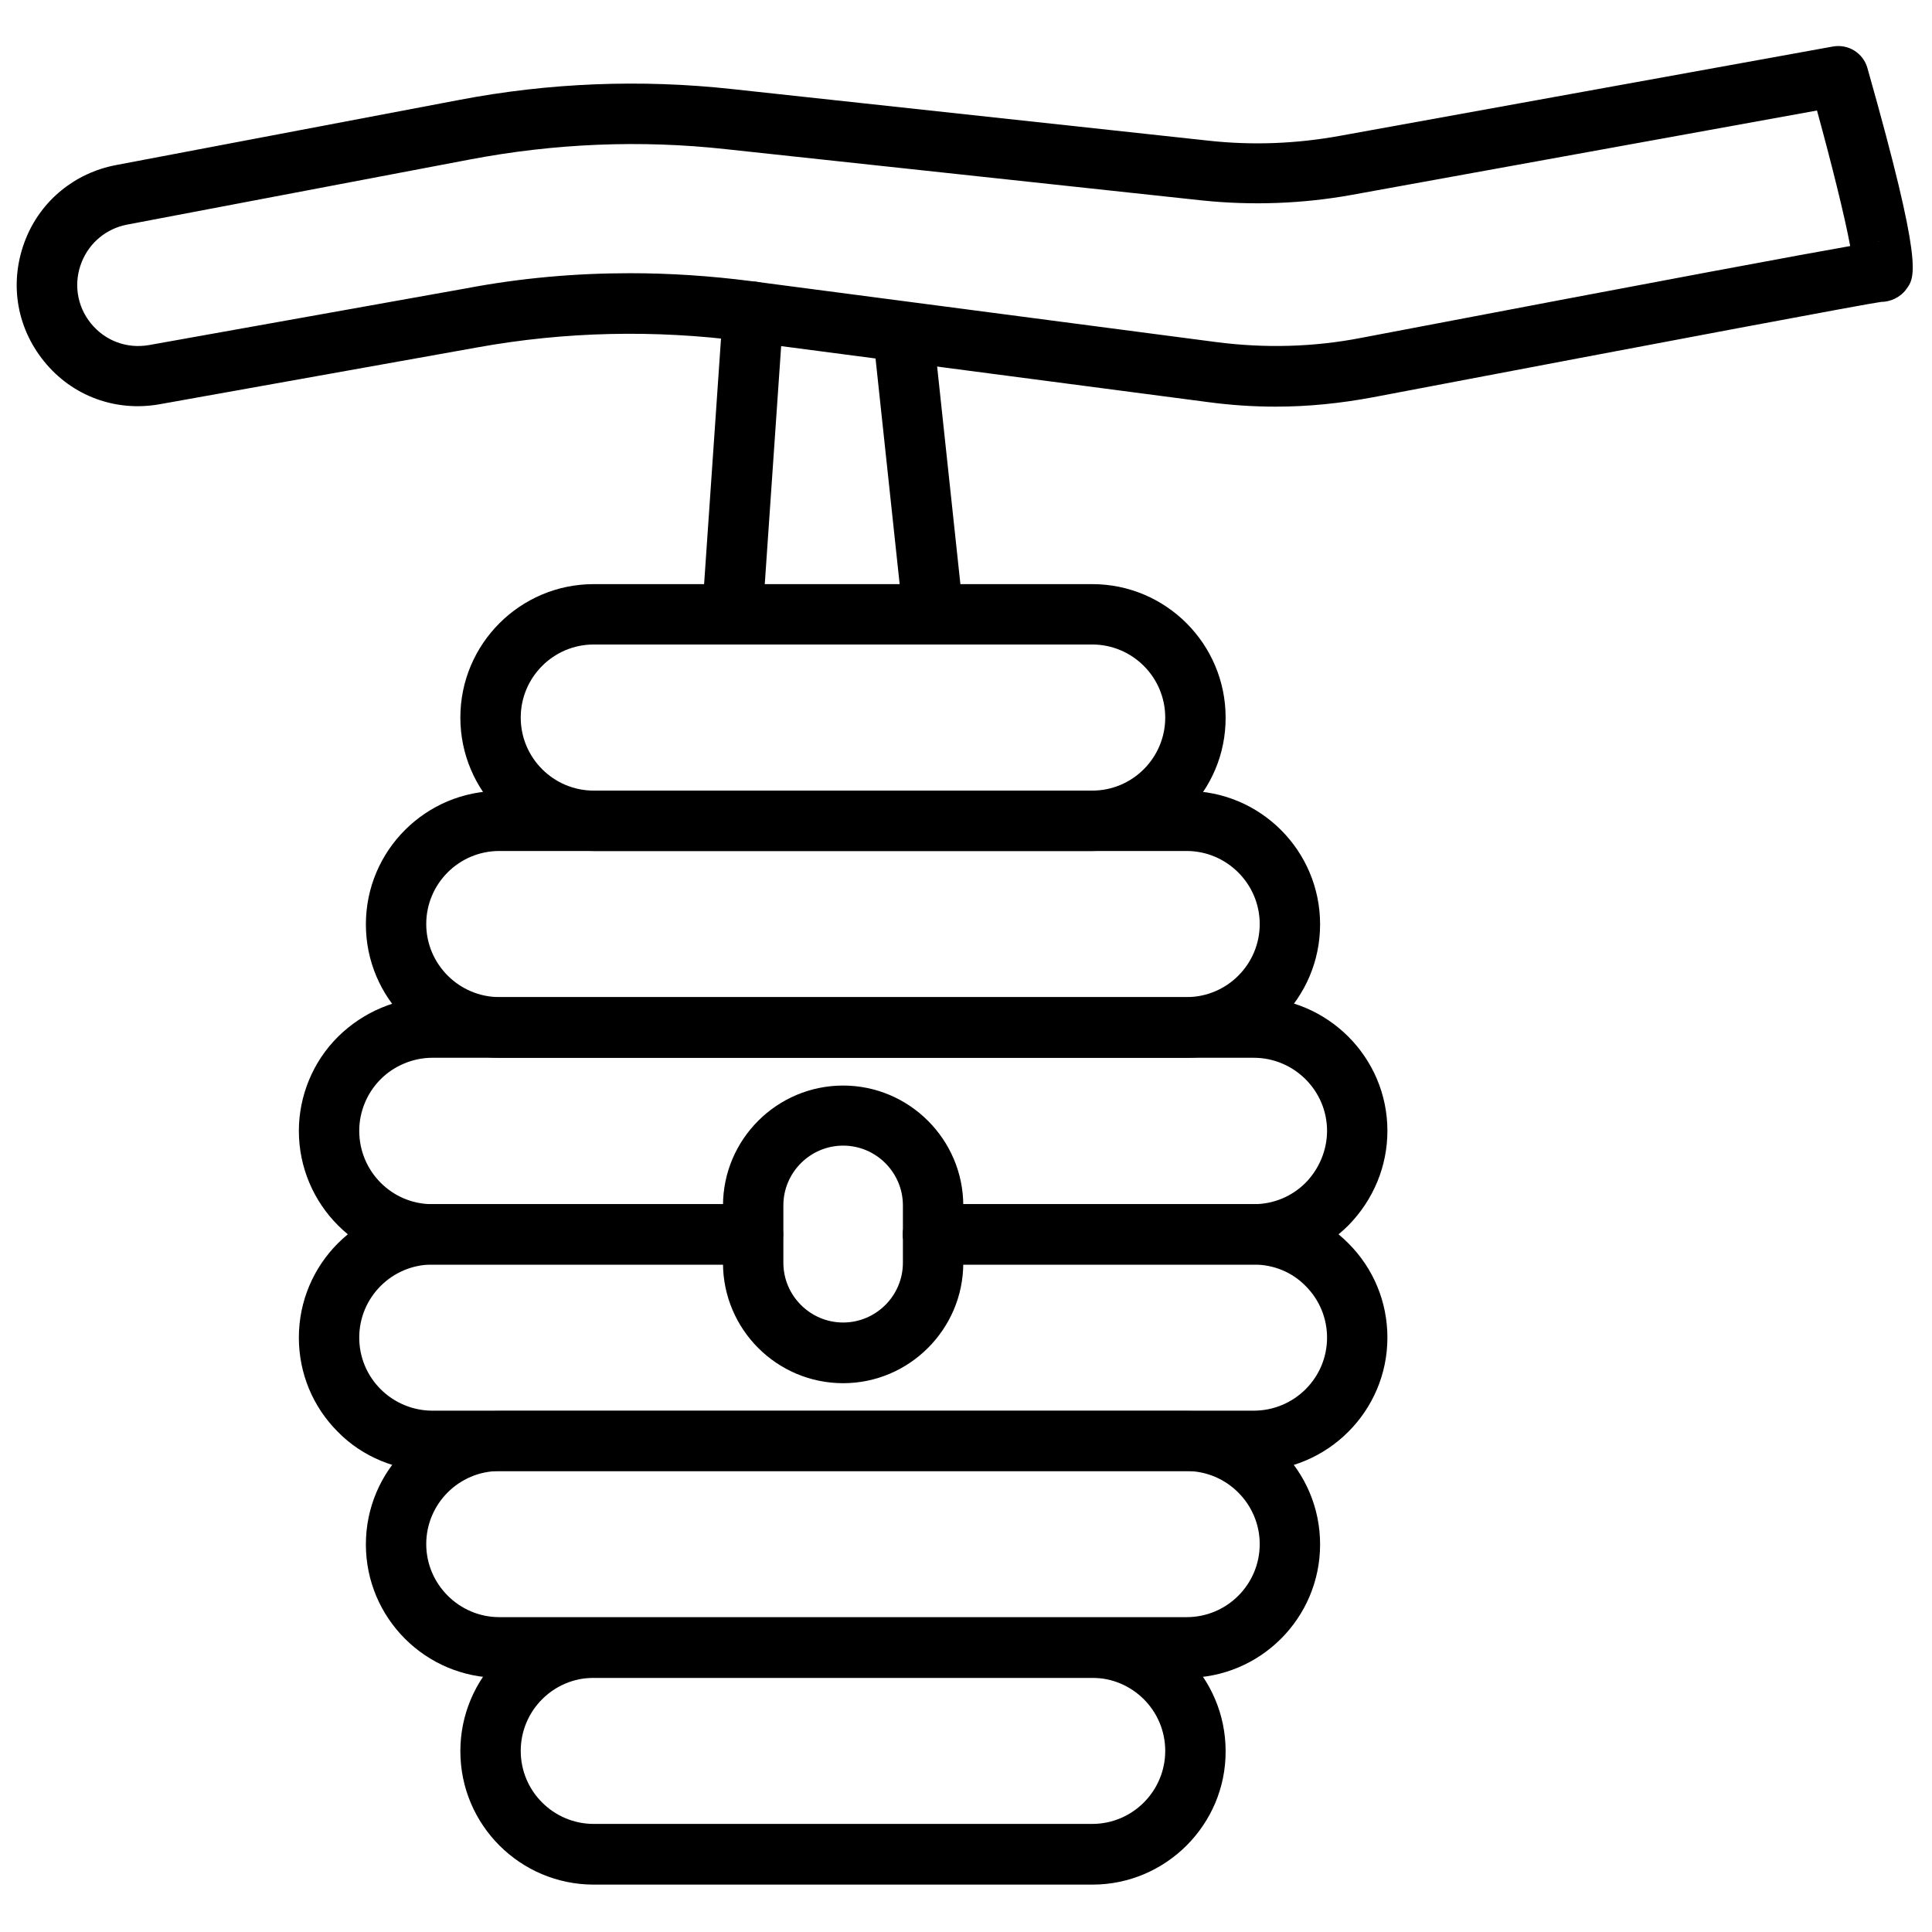
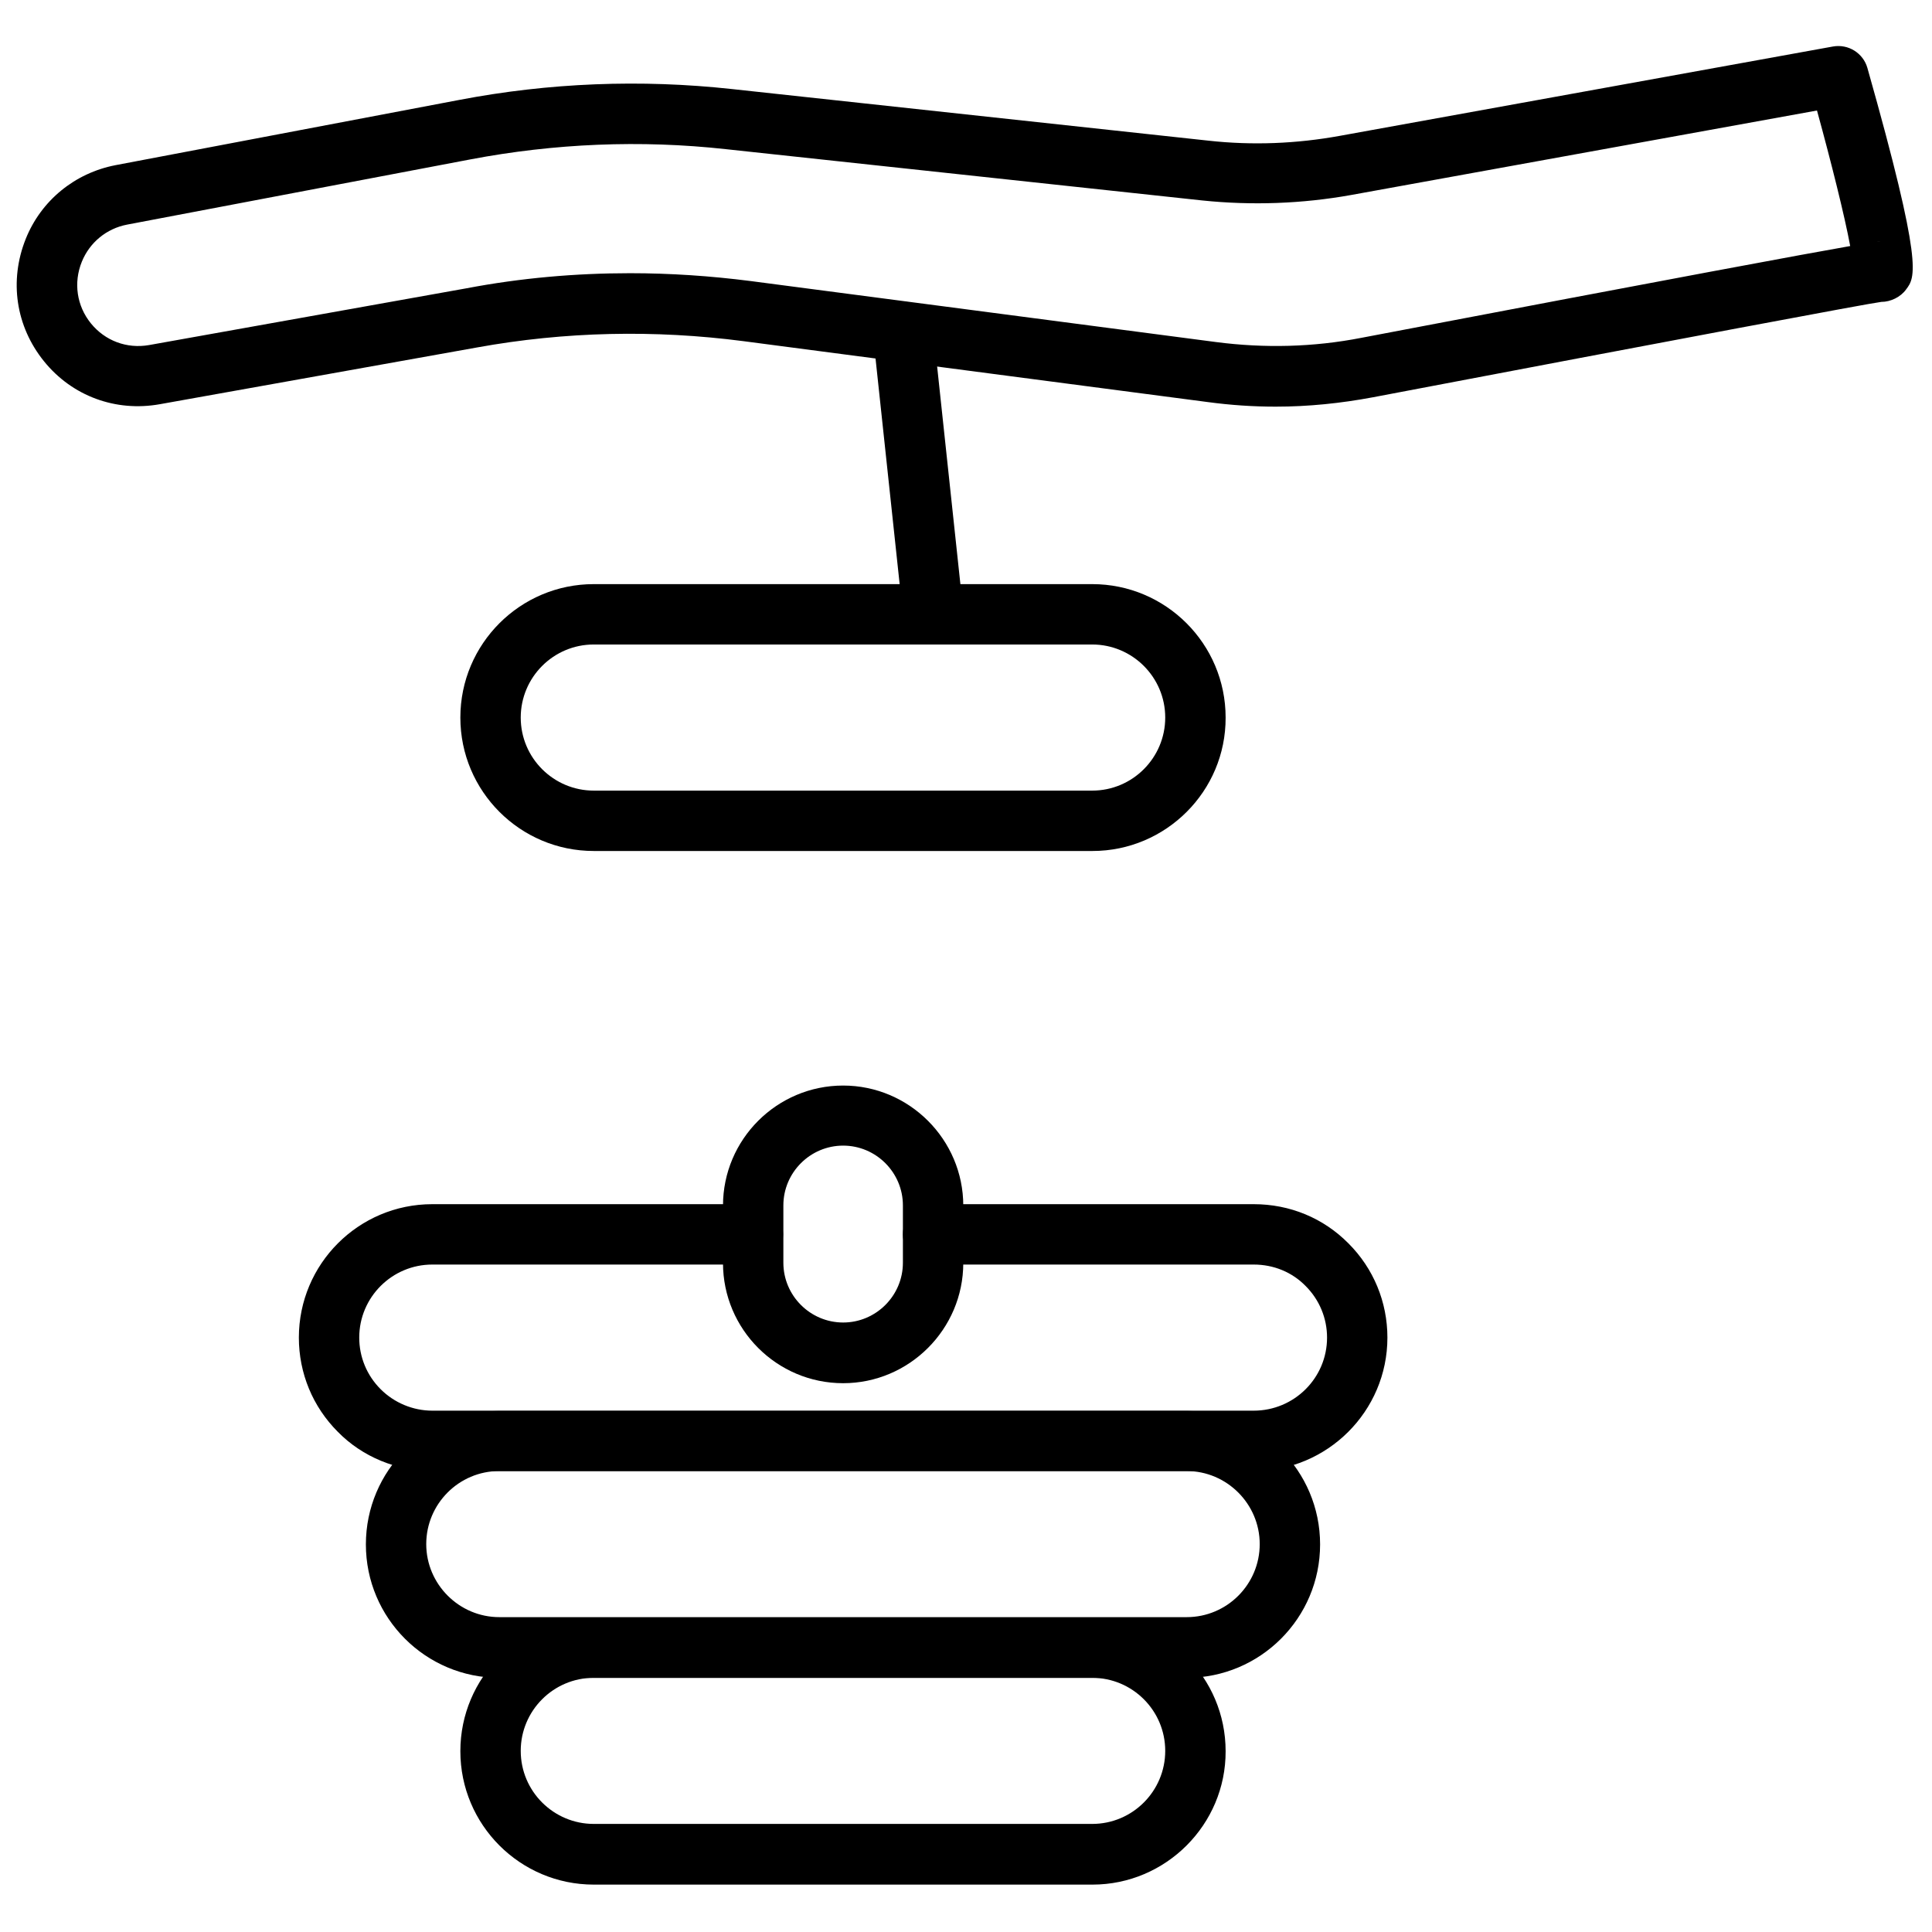
<svg xmlns="http://www.w3.org/2000/svg" width="100" height="100" viewBox="0 0 100 100" fill="none">
  <path d="M56.547 44.047H30.734C26.922 44.047 23.828 40.953 23.828 37.141C23.828 33.328 26.922 30.234 30.734 30.234H56.531C60.344 30.234 63.438 33.328 63.438 37.141C63.453 40.953 60.344 44.047 56.547 44.047ZM30.734 33.359C28.641 33.359 26.953 35.062 26.953 37.141C26.953 39.234 28.656 40.922 30.734 40.922H56.531C58.625 40.922 60.312 39.219 60.312 37.141C60.312 35.047 58.609 33.359 56.531 33.359H30.734Z" fill="black" />
-   <path d="M61.422 54.75H25.844C22.031 54.75 18.938 51.656 18.938 47.844C18.938 44.031 22.031 40.938 25.844 40.938H61.422C65.234 40.938 68.328 44.031 68.328 47.844C68.328 51.656 65.234 54.75 61.422 54.75ZM25.844 44.047C23.75 44.047 22.062 45.75 22.062 47.828C22.062 49.906 23.766 51.609 25.844 51.609H61.422C63.516 51.609 65.203 49.906 65.203 47.828C65.203 45.75 63.5 44.047 61.422 44.047H25.844Z" fill="black" />
-   <path d="M64.891 65.453H48.297C47.438 65.453 46.734 64.75 46.734 63.891C46.734 63.031 47.438 62.328 48.297 62.328H64.891C65.906 62.328 66.859 61.938 67.578 61.219C68.281 60.5 68.688 59.531 68.688 58.531C68.688 56.453 66.984 54.75 64.891 54.75H22.375C21.391 54.75 20.406 55.156 19.703 55.859C19 56.562 18.594 57.531 18.594 58.531C18.594 60.625 20.281 62.328 22.375 62.328H38.969C39.828 62.328 40.531 63.031 40.531 63.891C40.531 64.75 39.828 65.453 38.969 65.453H22.375C18.562 65.453 15.469 62.344 15.469 58.531C15.469 56.719 16.203 54.938 17.5 53.656C18.797 52.375 20.562 51.625 22.375 51.625H64.891C68.703 51.625 71.812 54.719 71.812 58.531C71.812 60.359 71.094 62.094 69.797 63.422C68.484 64.734 66.734 65.453 64.891 65.453Z" fill="black" />
  <path d="M56.547 97.547H30.734C26.922 97.547 23.828 94.453 23.828 90.641C23.828 86.828 26.922 83.734 30.734 83.734H56.531C60.344 83.734 63.438 86.828 63.438 90.641C63.453 94.438 60.344 97.547 56.547 97.547ZM30.734 86.844C28.641 86.844 26.953 88.547 26.953 90.625C26.953 92.719 28.656 94.406 30.734 94.406H56.531C58.625 94.406 60.312 92.703 60.312 90.625C60.312 88.531 58.609 86.844 56.531 86.844H30.734Z" fill="black" />
  <path d="M61.422 86.844H25.844C22.031 86.844 18.938 83.75 18.938 79.938C18.938 76.125 22.031 73.031 25.844 73.031H61.422C65.234 73.031 68.328 76.125 68.328 79.938C68.328 83.75 65.234 86.844 61.422 86.844ZM25.844 76.141C23.75 76.141 22.062 77.844 22.062 79.922C22.062 82 23.766 83.703 25.844 83.703H61.422C63.516 83.703 65.203 82 65.203 79.922C65.203 77.844 63.5 76.141 61.422 76.141H25.844Z" fill="black" />
  <path d="M64.891 76.141H22.375C20.547 76.141 18.75 75.406 17.484 74.109C16.188 72.812 15.469 71.078 15.469 69.234C15.469 65.422 18.562 62.328 22.375 62.328H38.969C39.828 62.328 40.531 63.031 40.531 63.891C40.531 64.75 39.828 65.453 38.969 65.453H22.375C20.297 65.453 18.594 67.141 18.594 69.234C18.594 70.234 18.984 71.188 19.703 71.906C20.406 72.609 21.375 73.016 22.375 73.016H64.891C66.984 73.016 68.688 71.328 68.688 69.234C68.688 68.234 68.297 67.281 67.578 66.562C66.875 65.844 65.922 65.453 64.891 65.453H48.297C47.438 65.453 46.734 64.75 46.734 63.891C46.734 63.031 47.438 62.328 48.297 62.328H64.891C66.766 62.328 68.5 63.047 69.797 64.359C71.094 65.656 71.812 67.391 71.812 69.234C71.812 73.047 68.703 76.141 64.891 76.141Z" fill="black" />
  <path d="M43.641 71.594C40.203 71.594 37.422 68.797 37.422 65.375V62.406C37.422 58.969 40.219 56.188 43.641 56.188C47.062 56.188 49.859 58.984 49.859 62.406V65.375C49.859 68.797 47.062 71.594 43.641 71.594ZM43.641 59.297C41.938 59.297 40.547 60.688 40.547 62.391V65.359C40.547 67.062 41.938 68.453 43.641 68.453C45.344 68.453 46.734 67.062 46.734 65.359V62.391C46.734 60.688 45.344 59.297 43.641 59.297Z" fill="black" />
  <path d="M66.031 21.048C64.859 21.048 63.703 20.97 62.531 20.813L38.469 17.657C33.891 17.063 29.25 17.157 24.688 17.985L8.266 20.923C5.985 21.329 3.735 20.501 2.281 18.704C0.813 16.891 0.469 14.532 1.328 12.376C2.125 10.376 3.875 8.954 5.985 8.548L23.766 5.173C28.422 4.282 33.172 4.095 37.891 4.61L62.563 7.282C64.828 7.532 67.109 7.438 69.344 7.032L94.875 2.407C95.672 2.266 96.438 2.751 96.656 3.516C99.563 13.782 99.141 14.345 98.656 14.985C98.375 15.376 97.859 15.626 97.375 15.626C96.719 15.704 86.844 17.563 71.063 20.563C69.391 20.876 67.719 21.048 66.031 21.048ZM32.609 14.141C34.703 14.141 36.781 14.282 38.859 14.548L62.938 17.704C65.453 18.032 67.984 17.97 70.469 17.485C87.109 14.313 93.359 13.157 95.766 12.735C95.484 11.204 94.781 8.391 94.047 5.72L69.922 10.095C67.391 10.548 64.797 10.641 62.234 10.376L37.563 7.72C33.156 7.235 28.703 7.423 24.344 8.251L6.578 11.626C5.516 11.829 4.641 12.548 4.235 13.548C3.797 14.626 3.969 15.829 4.703 16.735C5.438 17.641 6.563 18.063 7.719 17.86L24.141 14.923C26.938 14.391 29.781 14.141 32.609 14.141ZM97.328 12.501C97.25 12.501 97.188 12.516 97.125 12.516C97.234 12.516 97.297 12.501 97.328 12.501Z" fill="black" />
-   <path d="M37.907 33.361C37.875 33.361 37.828 33.361 37.797 33.361C36.938 33.298 36.282 32.548 36.344 31.689L37.422 16.032C37.485 15.173 38.235 14.548 39.094 14.579C39.953 14.642 40.61 15.392 40.547 16.251L39.469 31.907C39.407 32.72 38.719 33.361 37.907 33.361Z" fill="black" />
  <path d="M48.297 33.358C47.516 33.358 46.829 32.765 46.751 31.968L45.188 17.343C45.094 16.483 45.719 15.718 46.579 15.624C47.438 15.546 48.204 16.155 48.297 17.015L49.86 31.64C49.954 32.499 49.329 33.265 48.469 33.358C48.407 33.358 48.36 33.358 48.297 33.358Z" fill="black" />
</svg>